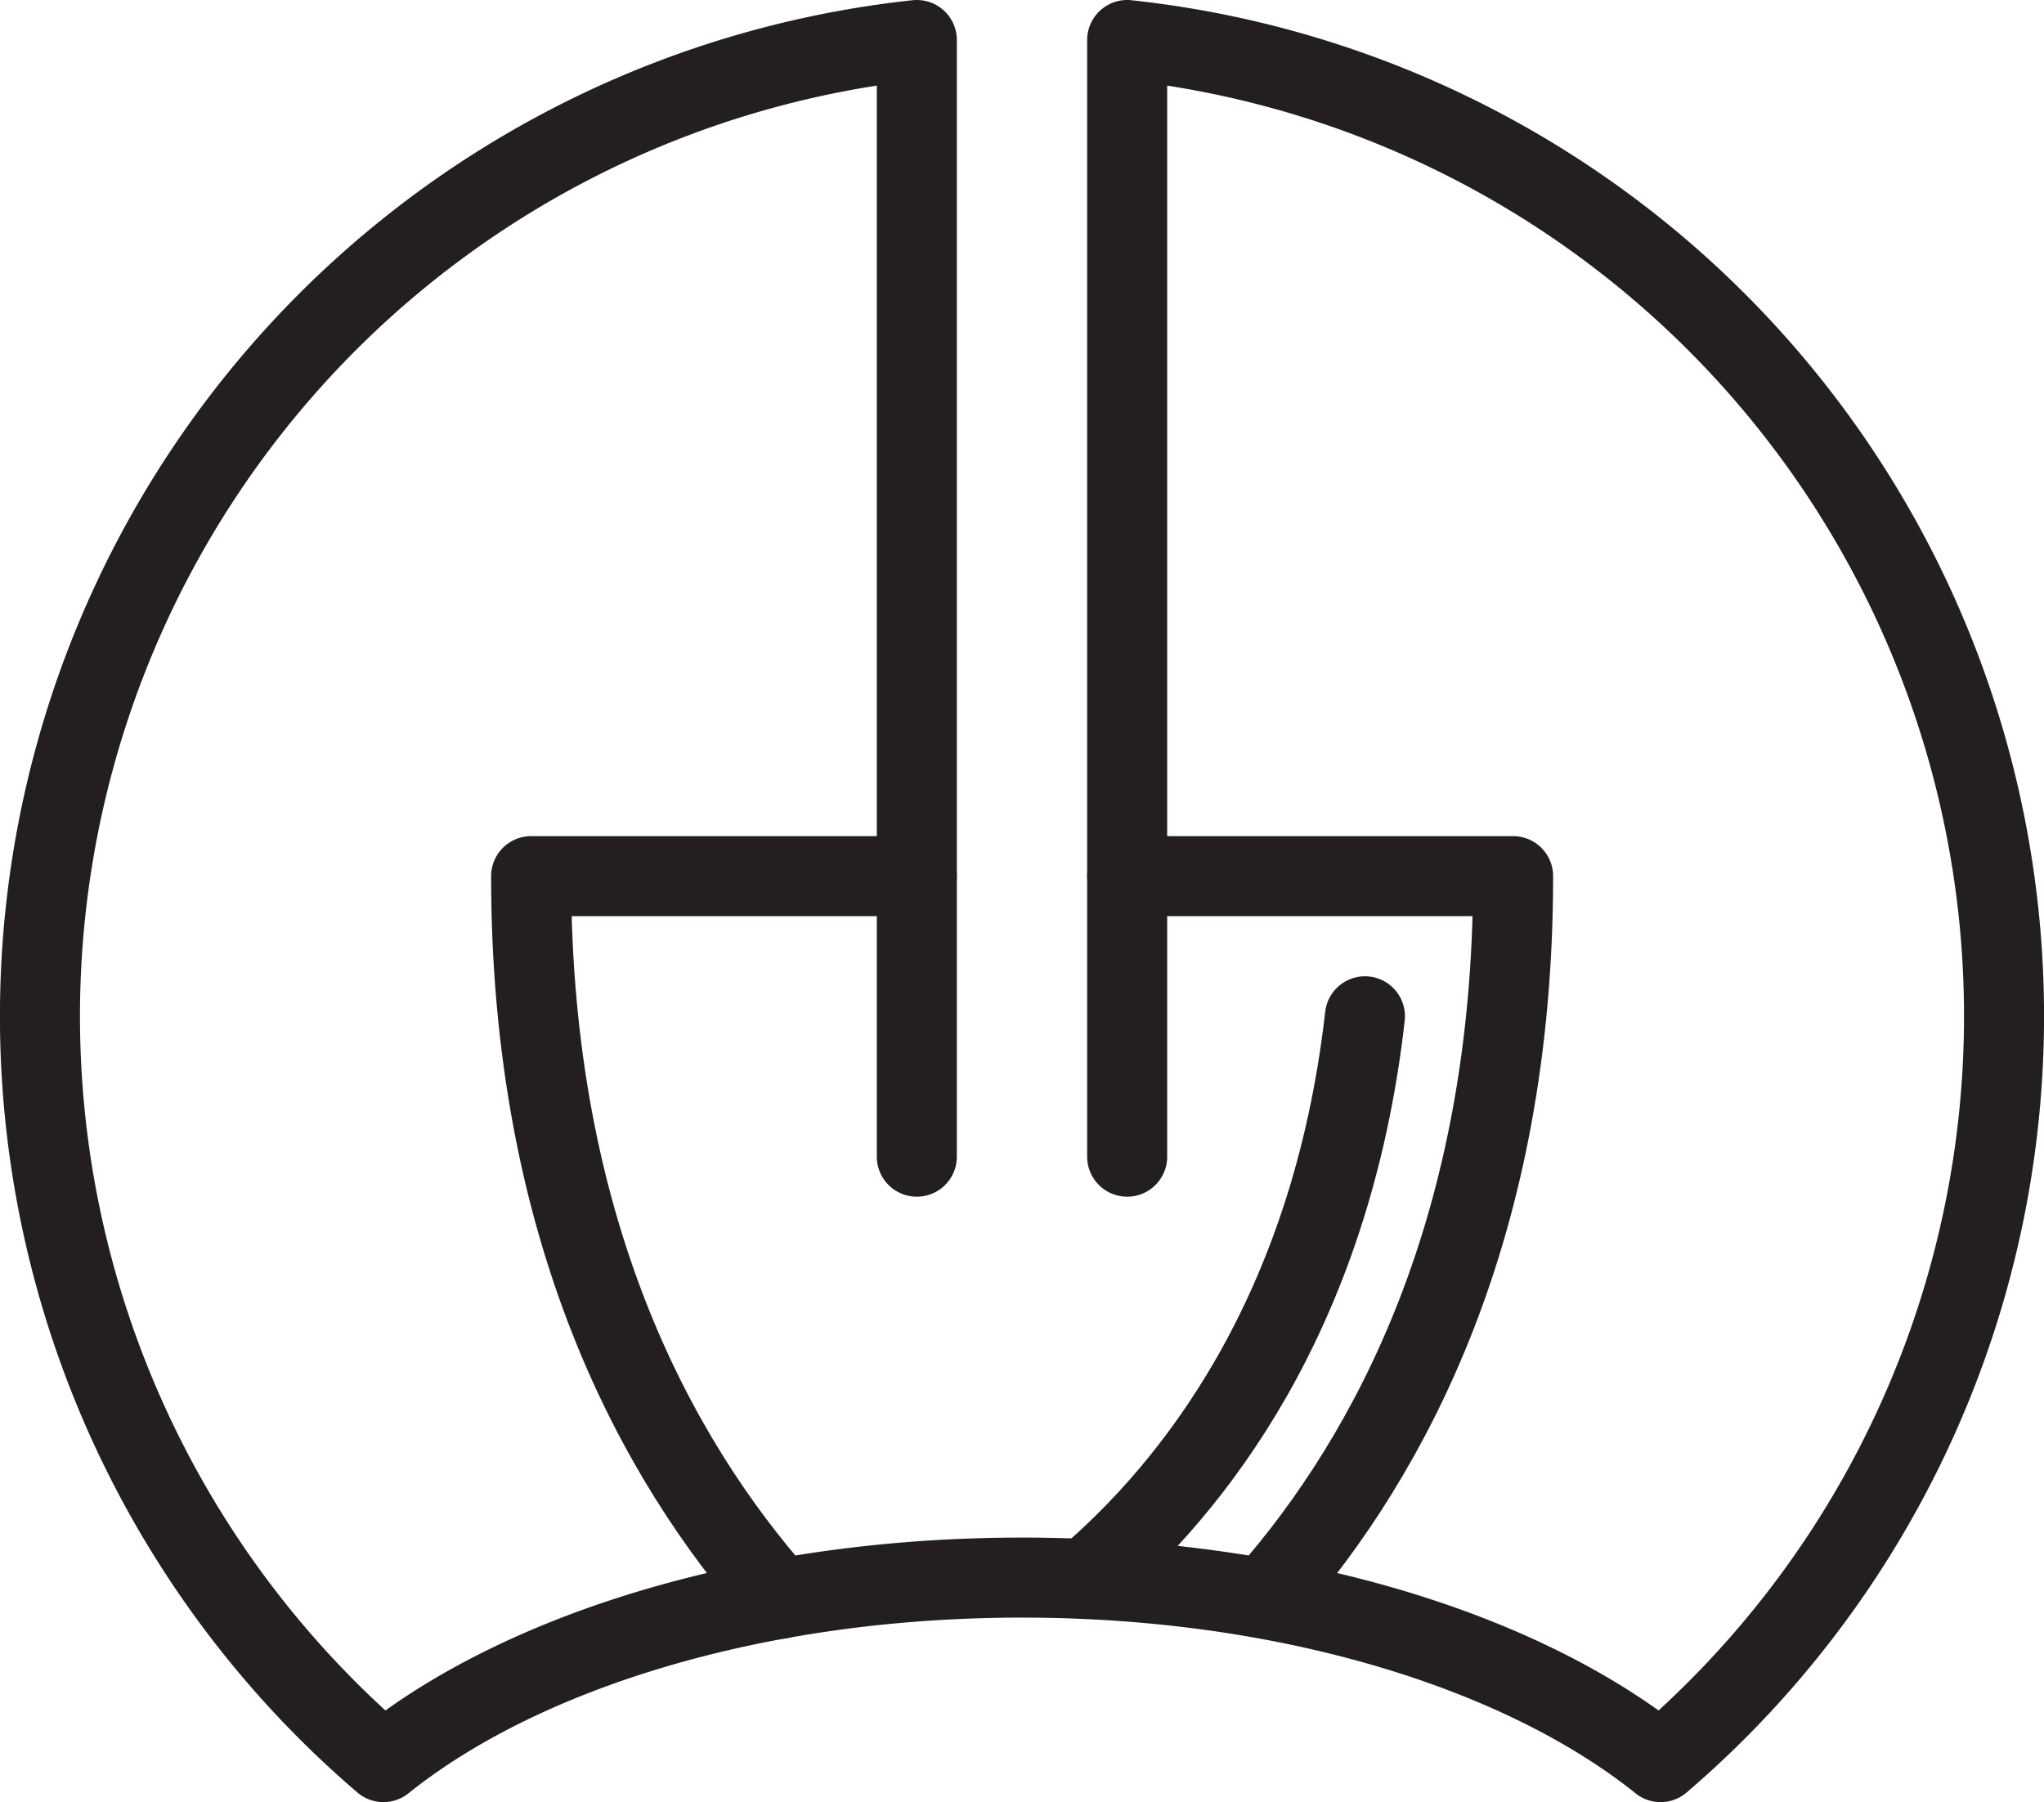
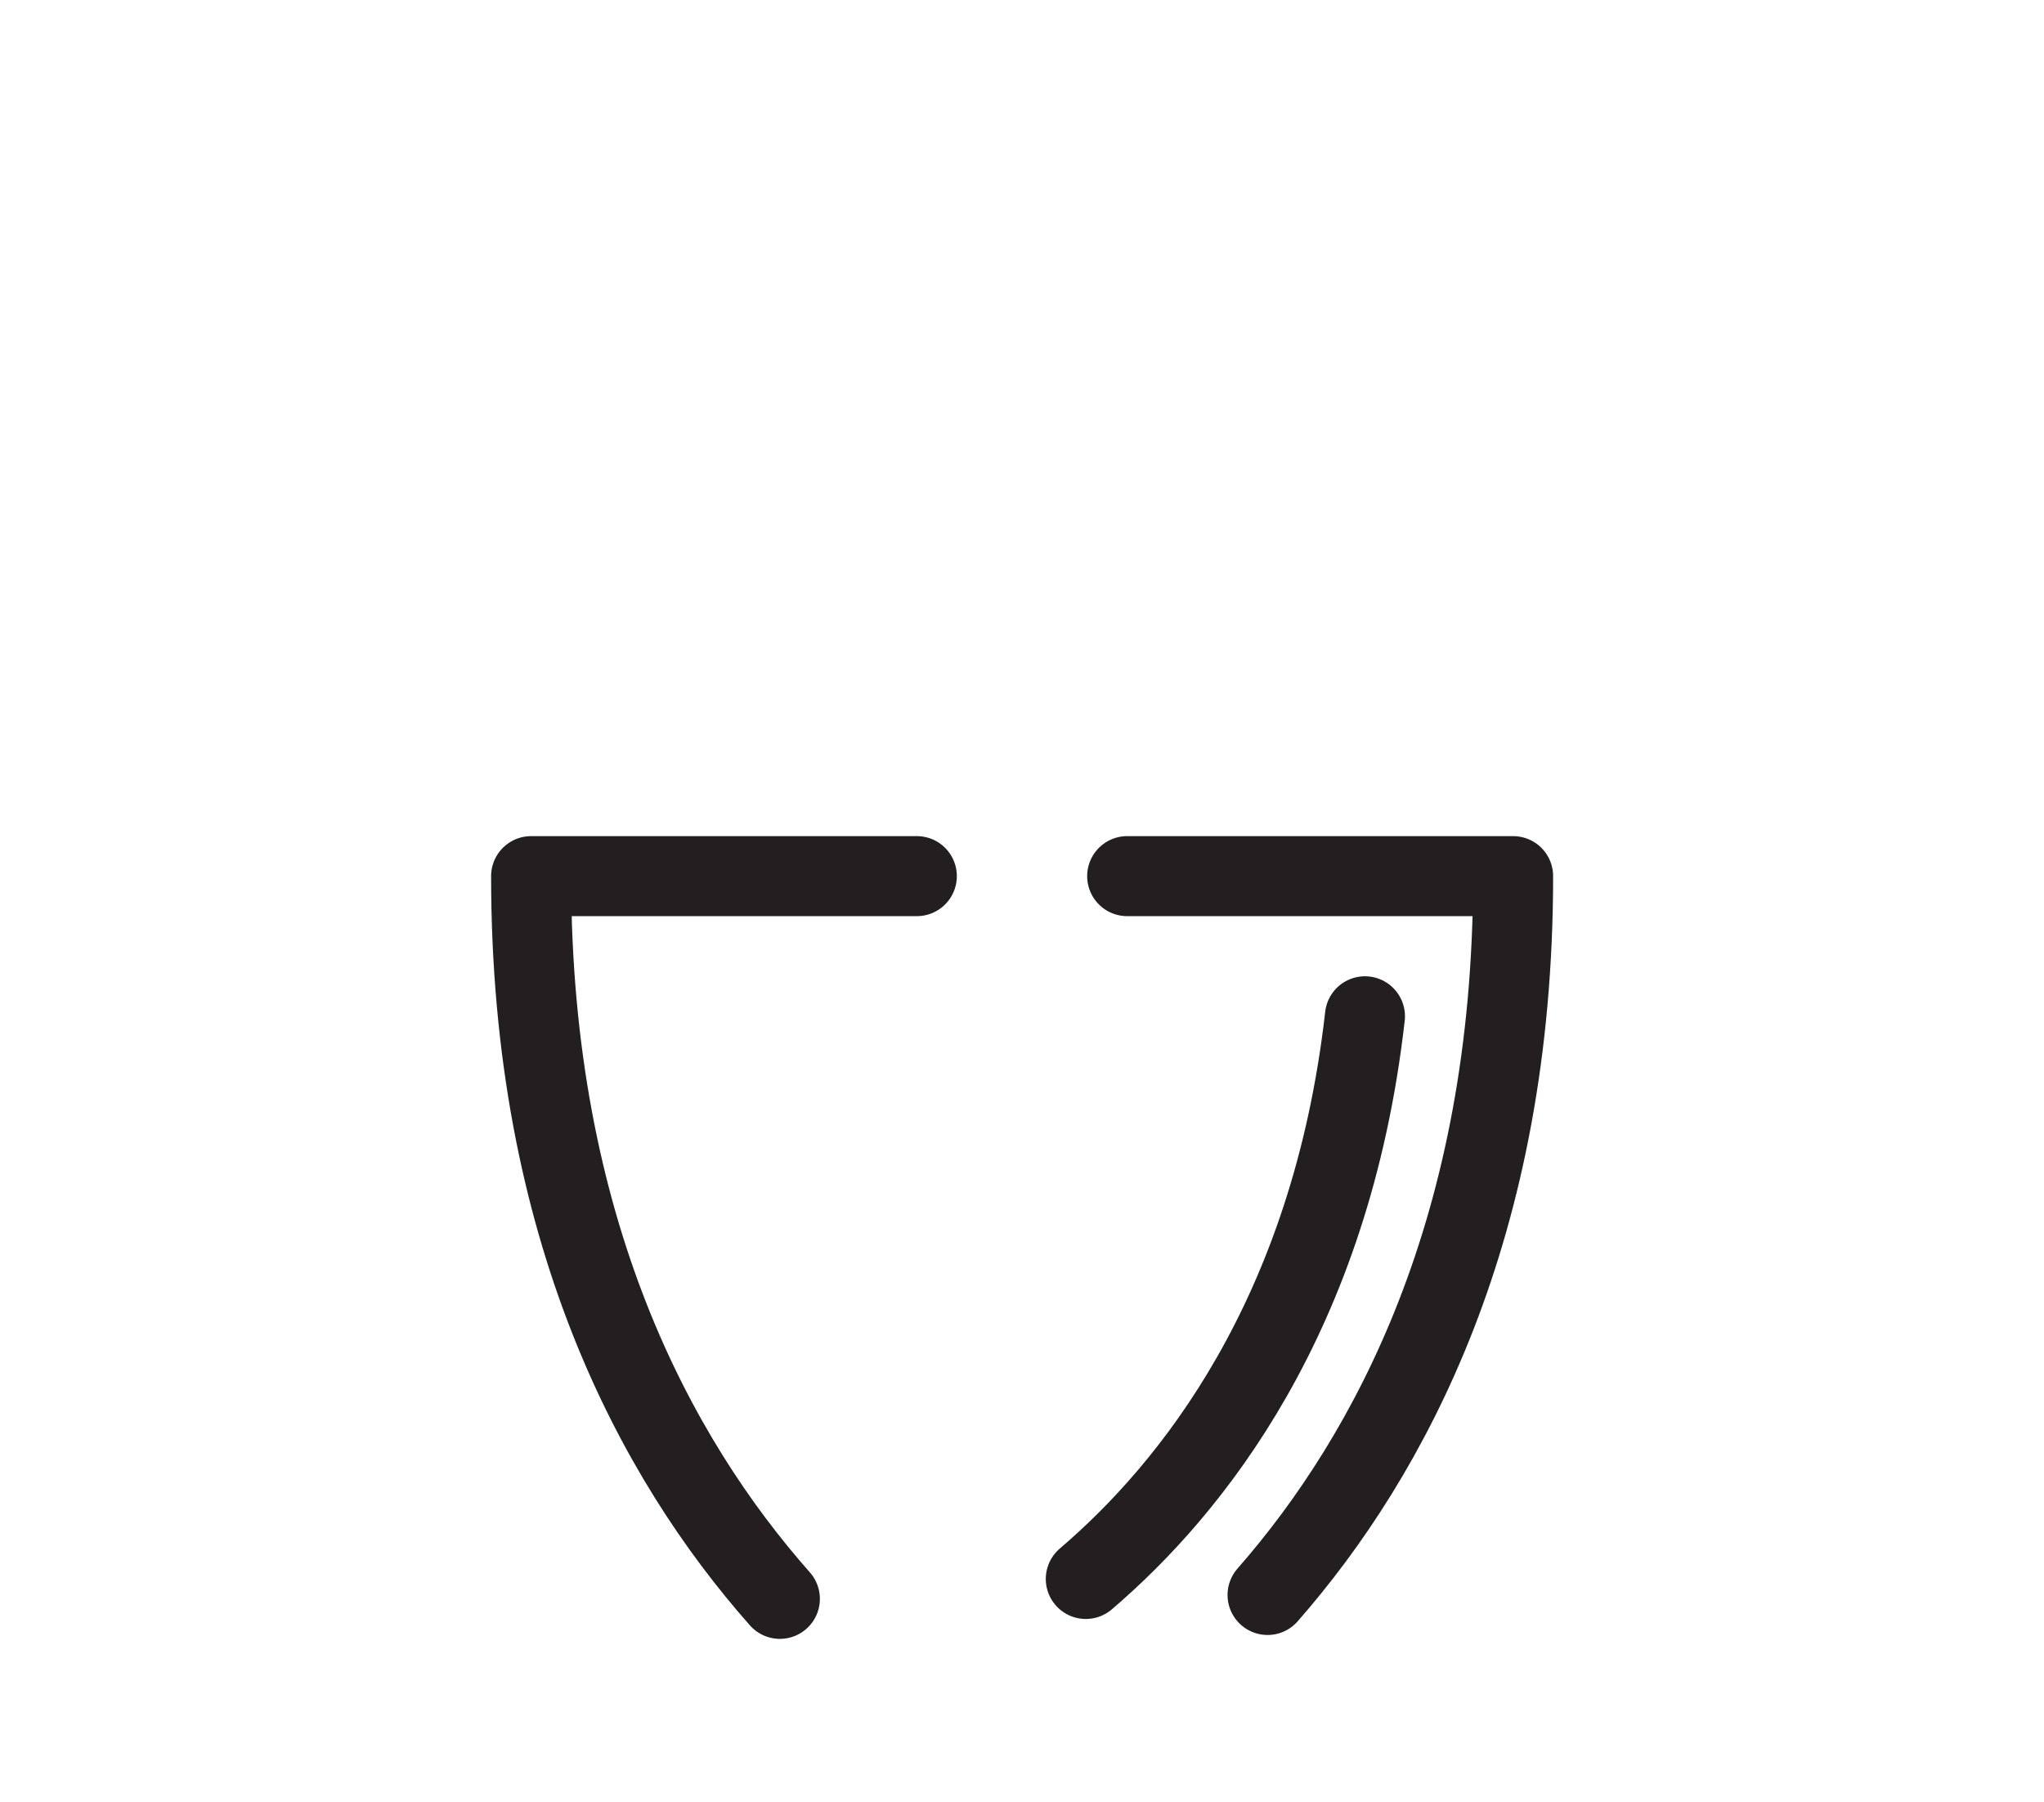
<svg xmlns="http://www.w3.org/2000/svg" viewBox="0 0 89.4 78.82">
  <title>Shovel and Dirt</title>
  <path d="M34.11,69.93C28.69,63.8,23.23,53.79,23.23,38.32H40.1" style="fill:none;stroke:#231f20;stroke-linecap:round;stroke-linejoin:round;stroke-width:3.5px" />
  <path d="M49.3,38.32H66.18c0,15.34-5.37,25.31-10.74,31.44" style="fill:none;stroke:#231f20;stroke-linecap:round;stroke-linejoin:round;stroke-width:3.5px" />
  <path d="M59.7,44.45c-1.49,13.14-7.63,20.7-12.21,24.61" style="fill:none;stroke:#231f20;stroke-linecap:round;stroke-linejoin:round;stroke-width:3.5px" />
-   <path d="M40.1,50.59V1.75A42.94,42.94,0,0,0,16.77,77.07C22.84,72.2,33.09,69,44.7,69s21.86,3.2,27.93,8.07A42.94,42.94,0,0,0,49.3,1.75V50.59" style="fill:none;stroke:#231f20;stroke-linecap:round;stroke-linejoin:round;stroke-width:3.5px" />
</svg>